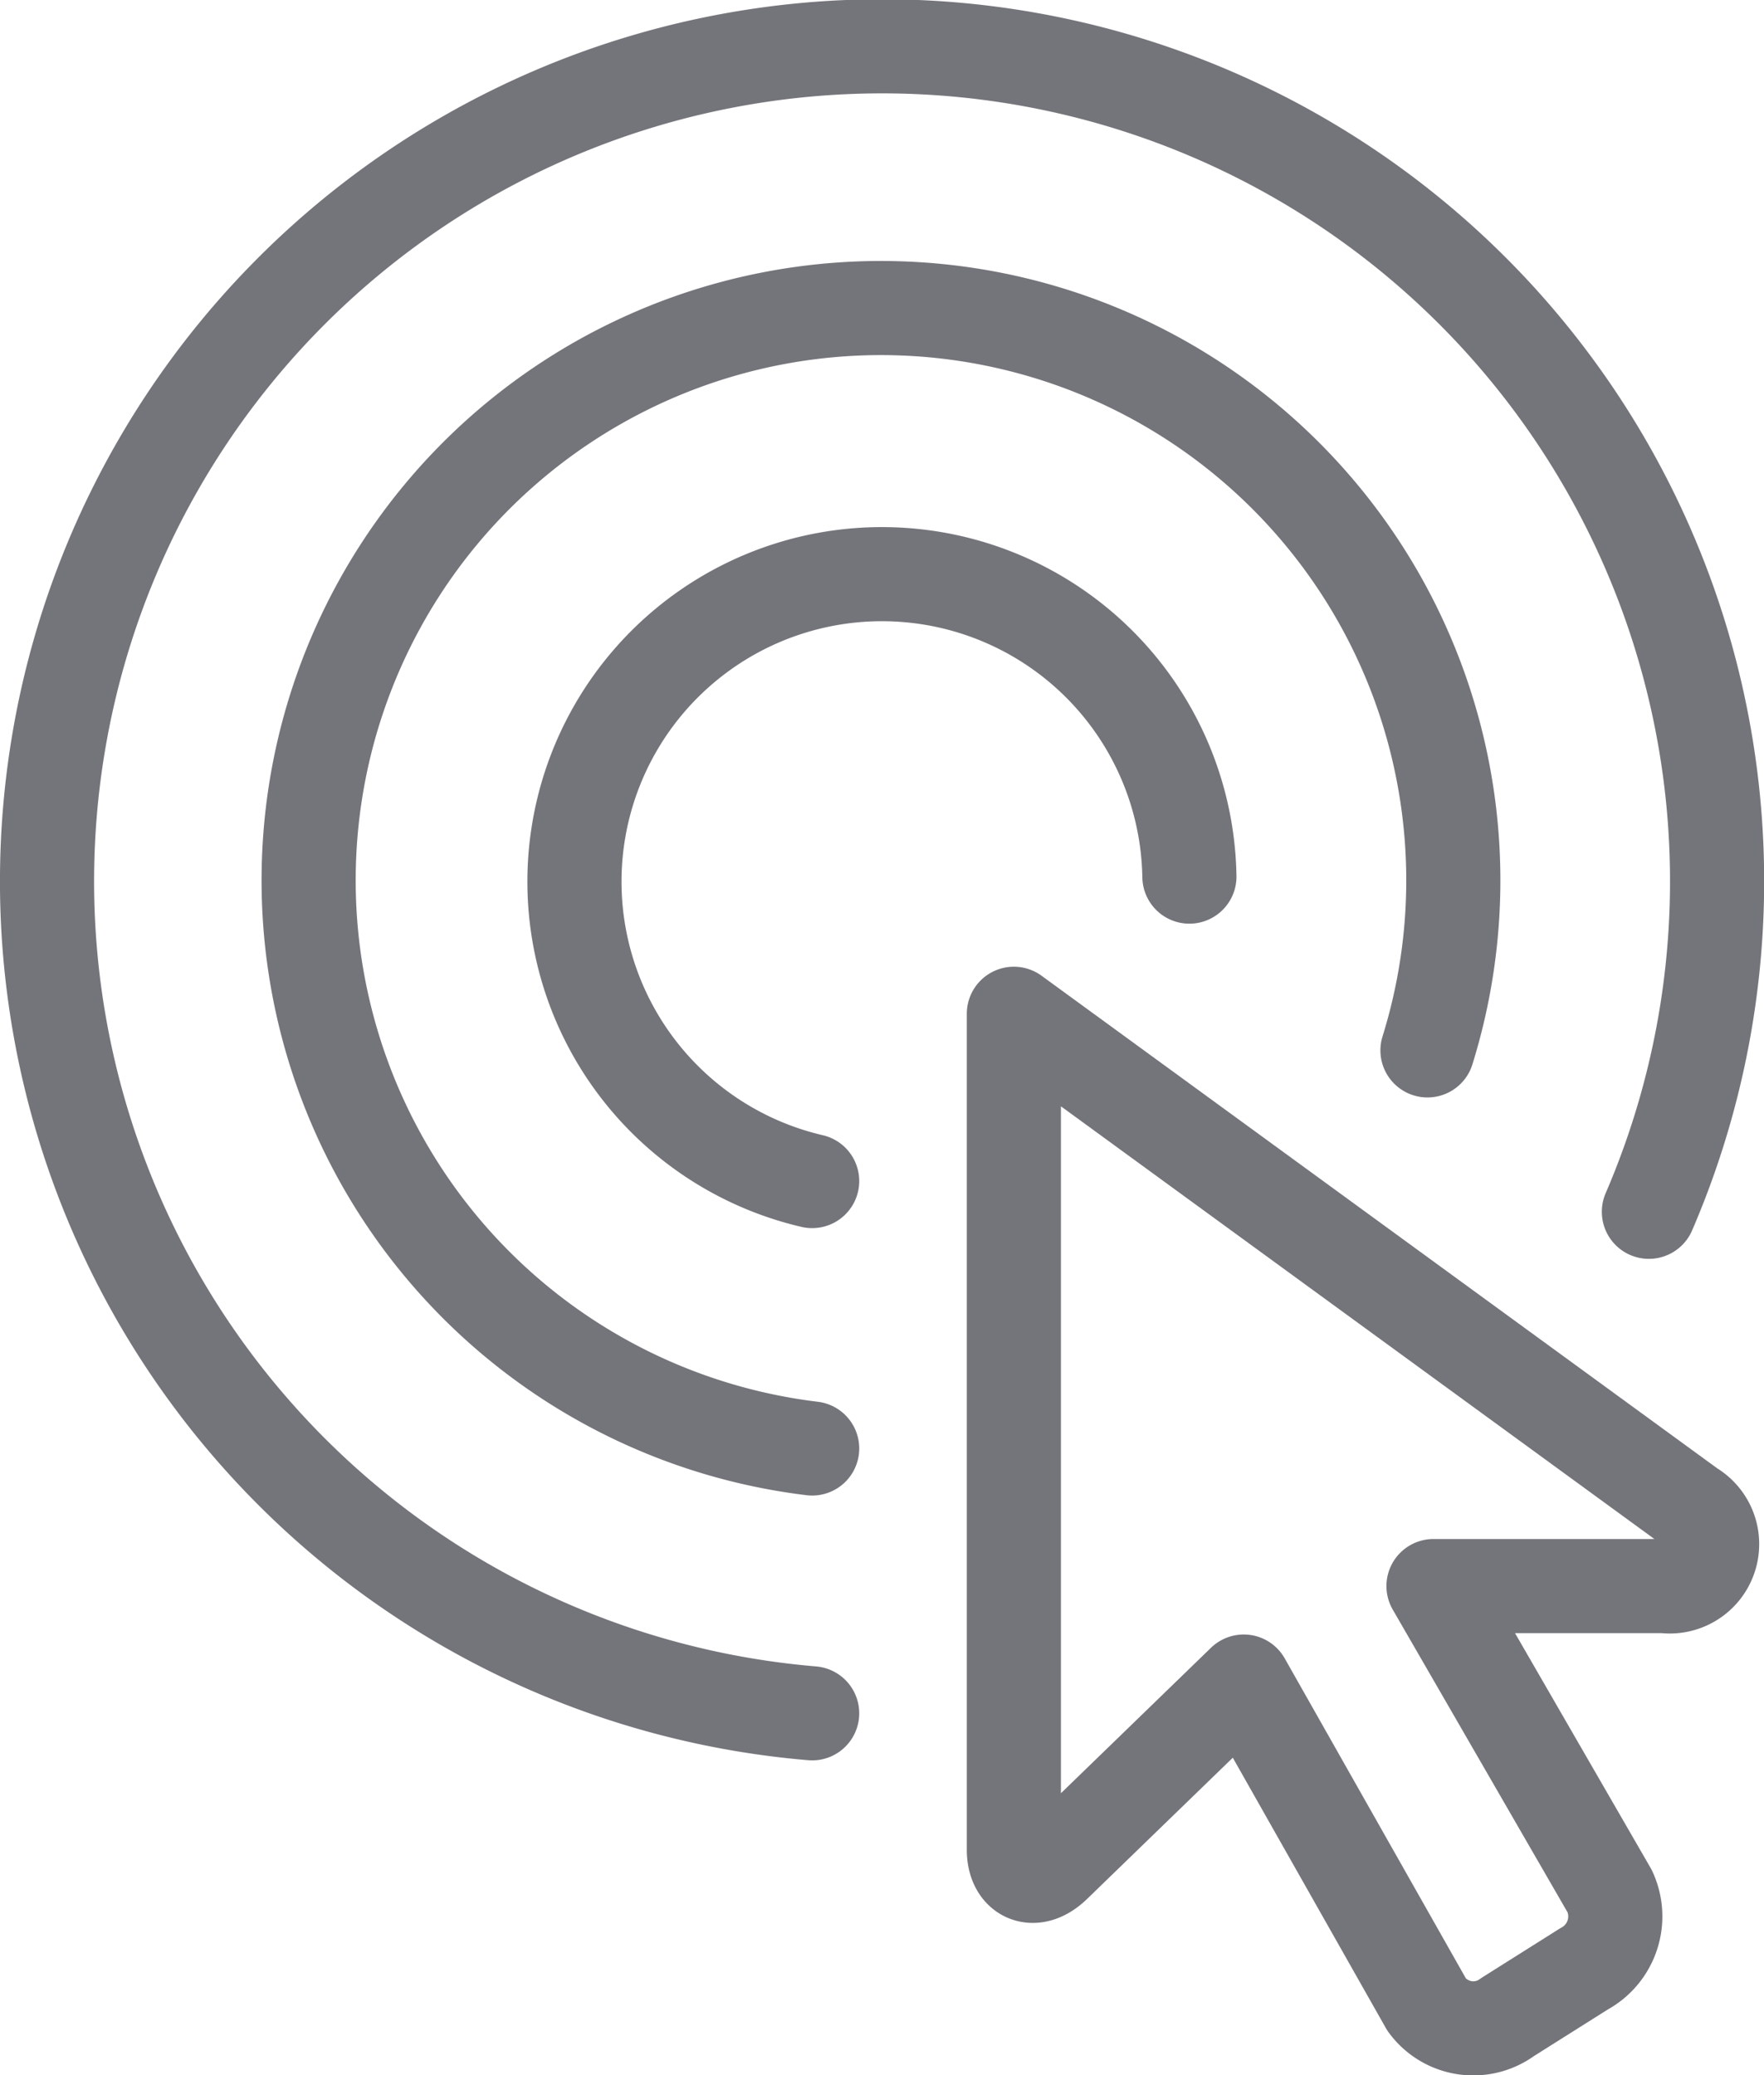
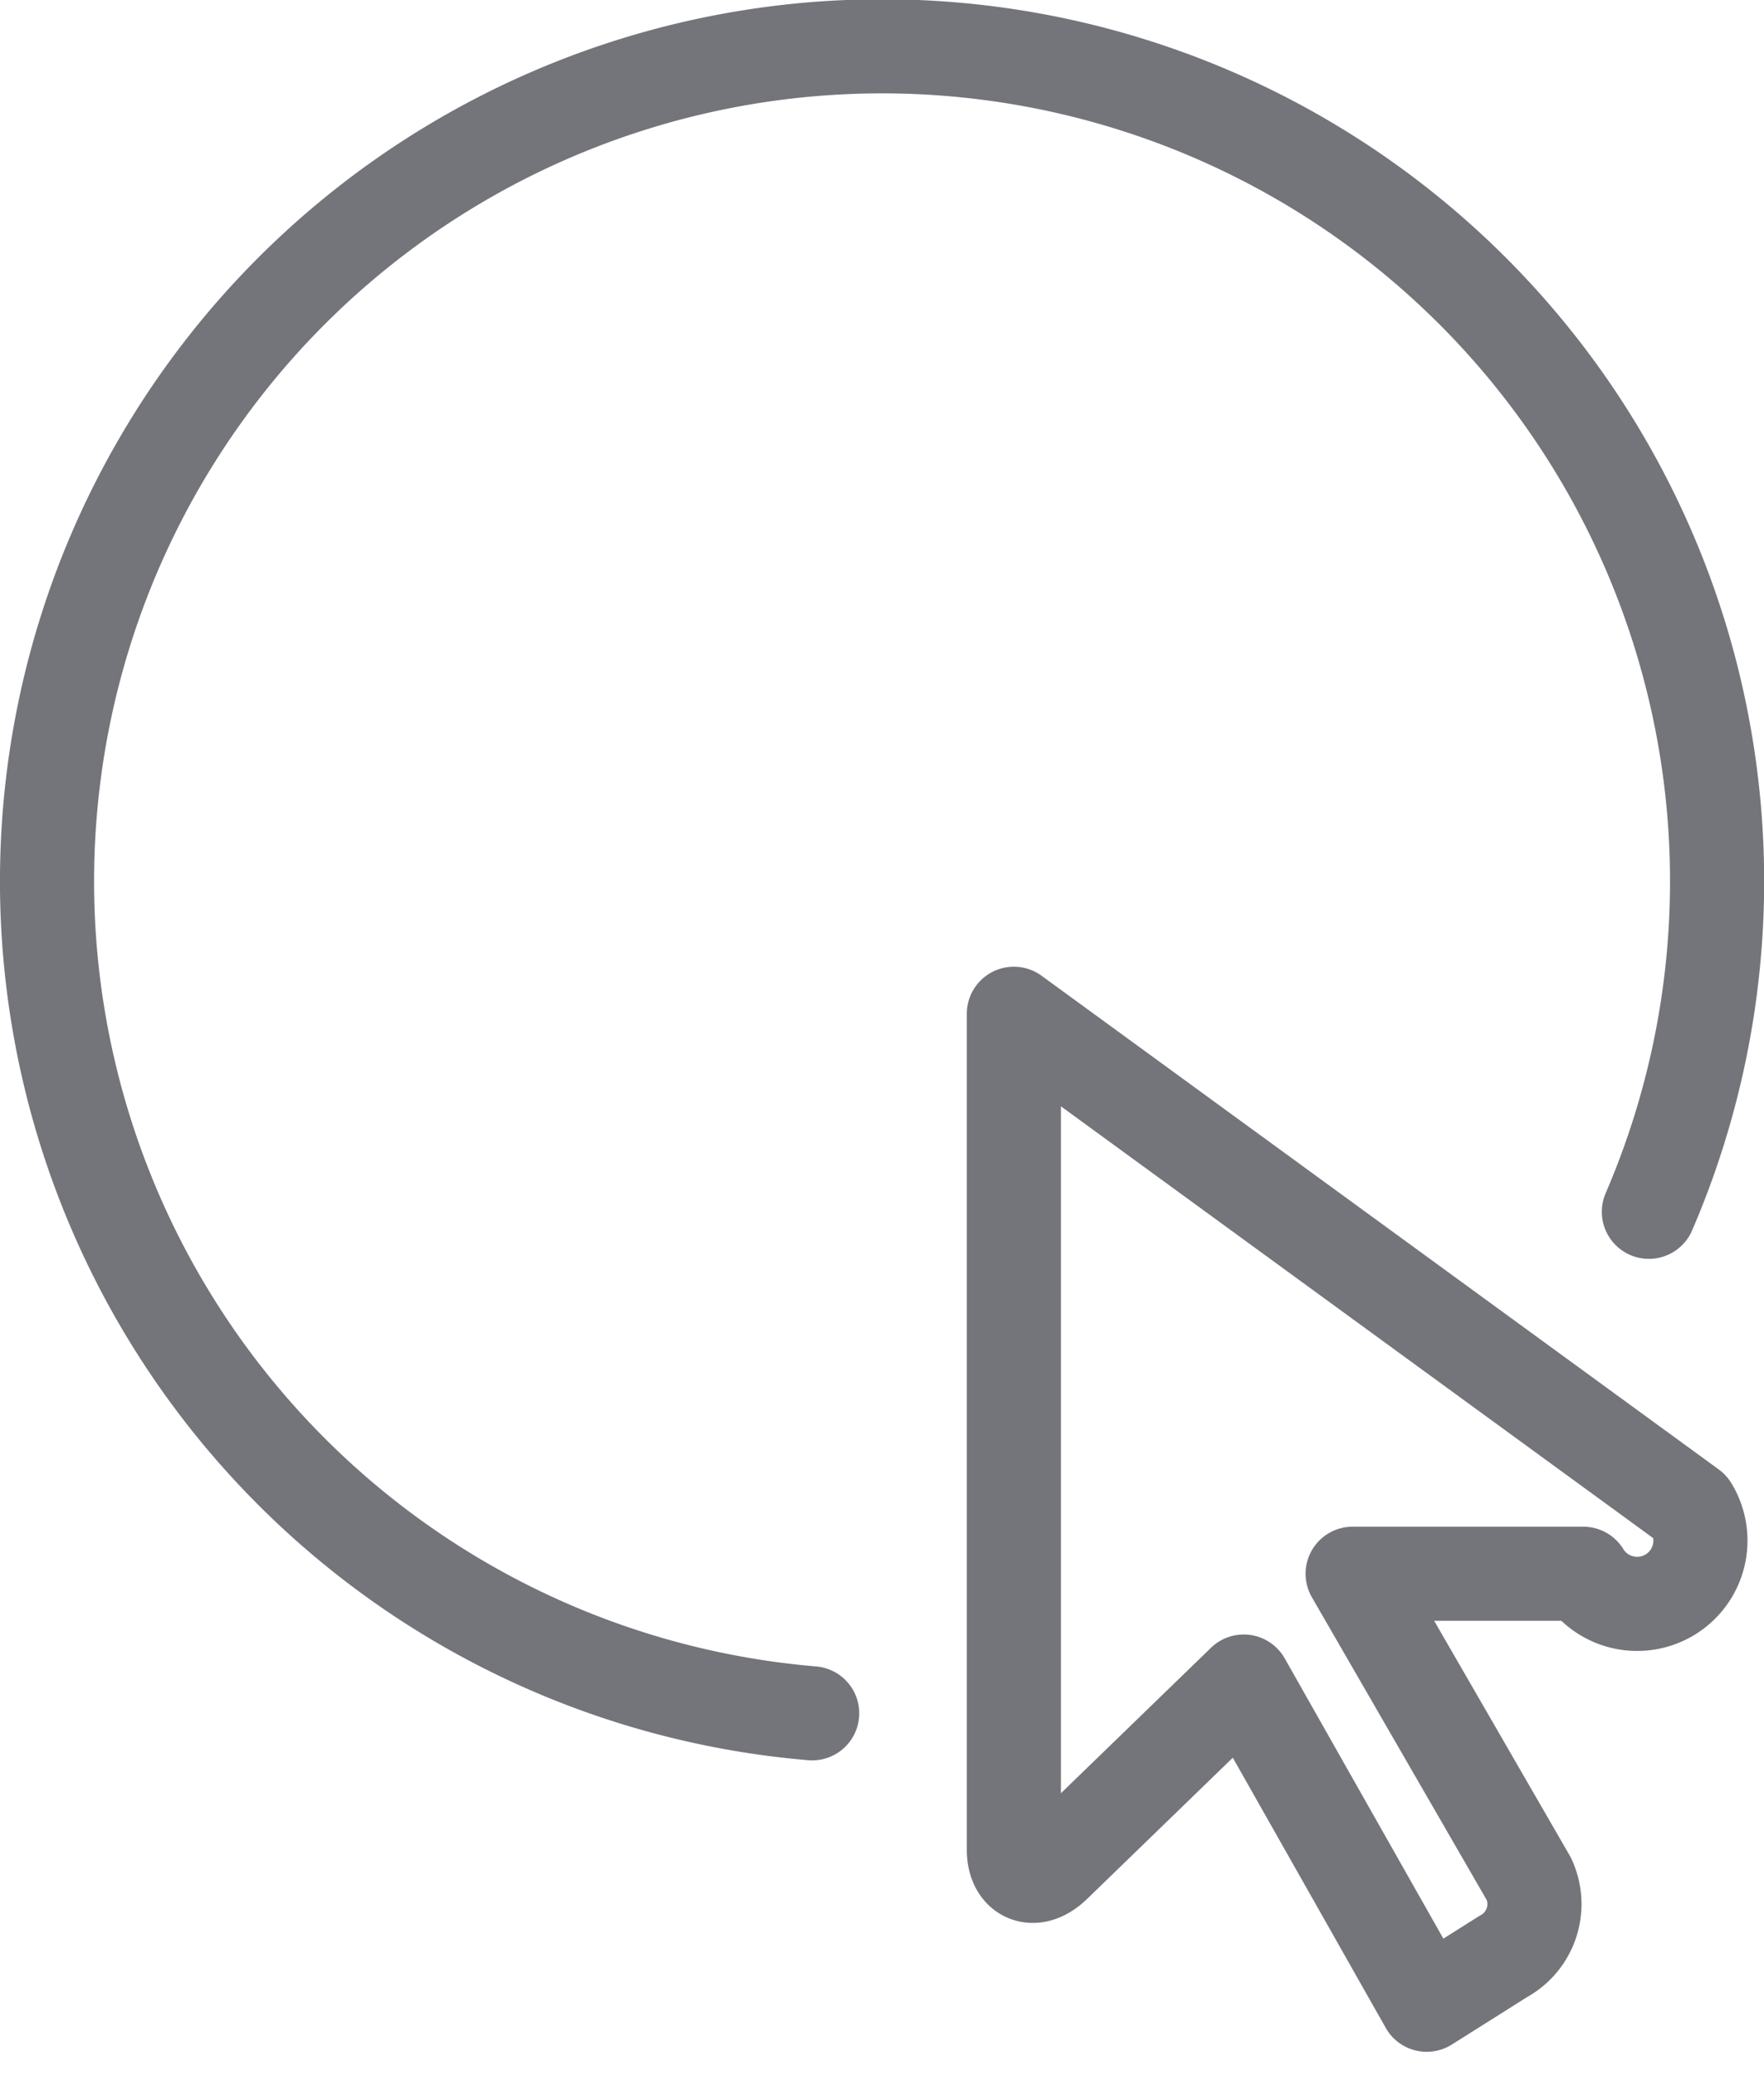
<svg xmlns="http://www.w3.org/2000/svg" width="37.484" height="44.096" viewBox="0 0 37.484 44.096">
  <g transform="translate(1 1)">
    <path d="M2593.061,602.529a17.744,17.744,0,1,0-17.78,10.658" transform="translate(-2559.023 -577.777)" fill="none" stroke="#74747b" stroke-linecap="round" stroke-linejoin="round" stroke-width="2" />
-     <path d="M2575.678,607.956a12.162,12.162,0,1,1,13.075-8.46" transform="translate(-2559.42 -578.174)" fill="none" stroke="#74747b" stroke-linecap="round" stroke-linejoin="round" stroke-width="2" />
-     <path d="M2584.091,596.2a6.534,6.534,0,1,0-8.016,6.47" transform="translate(-2559.817 -578.571)" fill="none" stroke="#74747b" stroke-linecap="round" stroke-linejoin="round" stroke-width="2" />
-     <path d="M2595.413,610.269l-14.39-10.492v17.785c.011.538.431.725.862.306l4.023-3.9,3.888,6.868a1.226,1.226,0,0,0,1.718.262l1.626-1.025a1.267,1.267,0,0,0,.544-1.65l-3.744-6.484h4.9A.9.9,0,0,0,2595.413,610.269Z" transform="translate(-2560.479 -579.233)" fill="none" stroke="#74747b" stroke-linecap="round" stroke-linejoin="round" stroke-width="2" />
+     <path d="M2595.413,610.269l-14.39-10.492v17.785c.011.538.431.725.862.306l4.023-3.9,3.888,6.868l1.626-1.025a1.267,1.267,0,0,0,.544-1.65l-3.744-6.484h4.9A.9.9,0,0,0,2595.413,610.269Z" transform="translate(-2560.479 -579.233)" fill="none" stroke="#74747b" stroke-linecap="round" stroke-linejoin="round" stroke-width="2" />
  </g>
</svg>